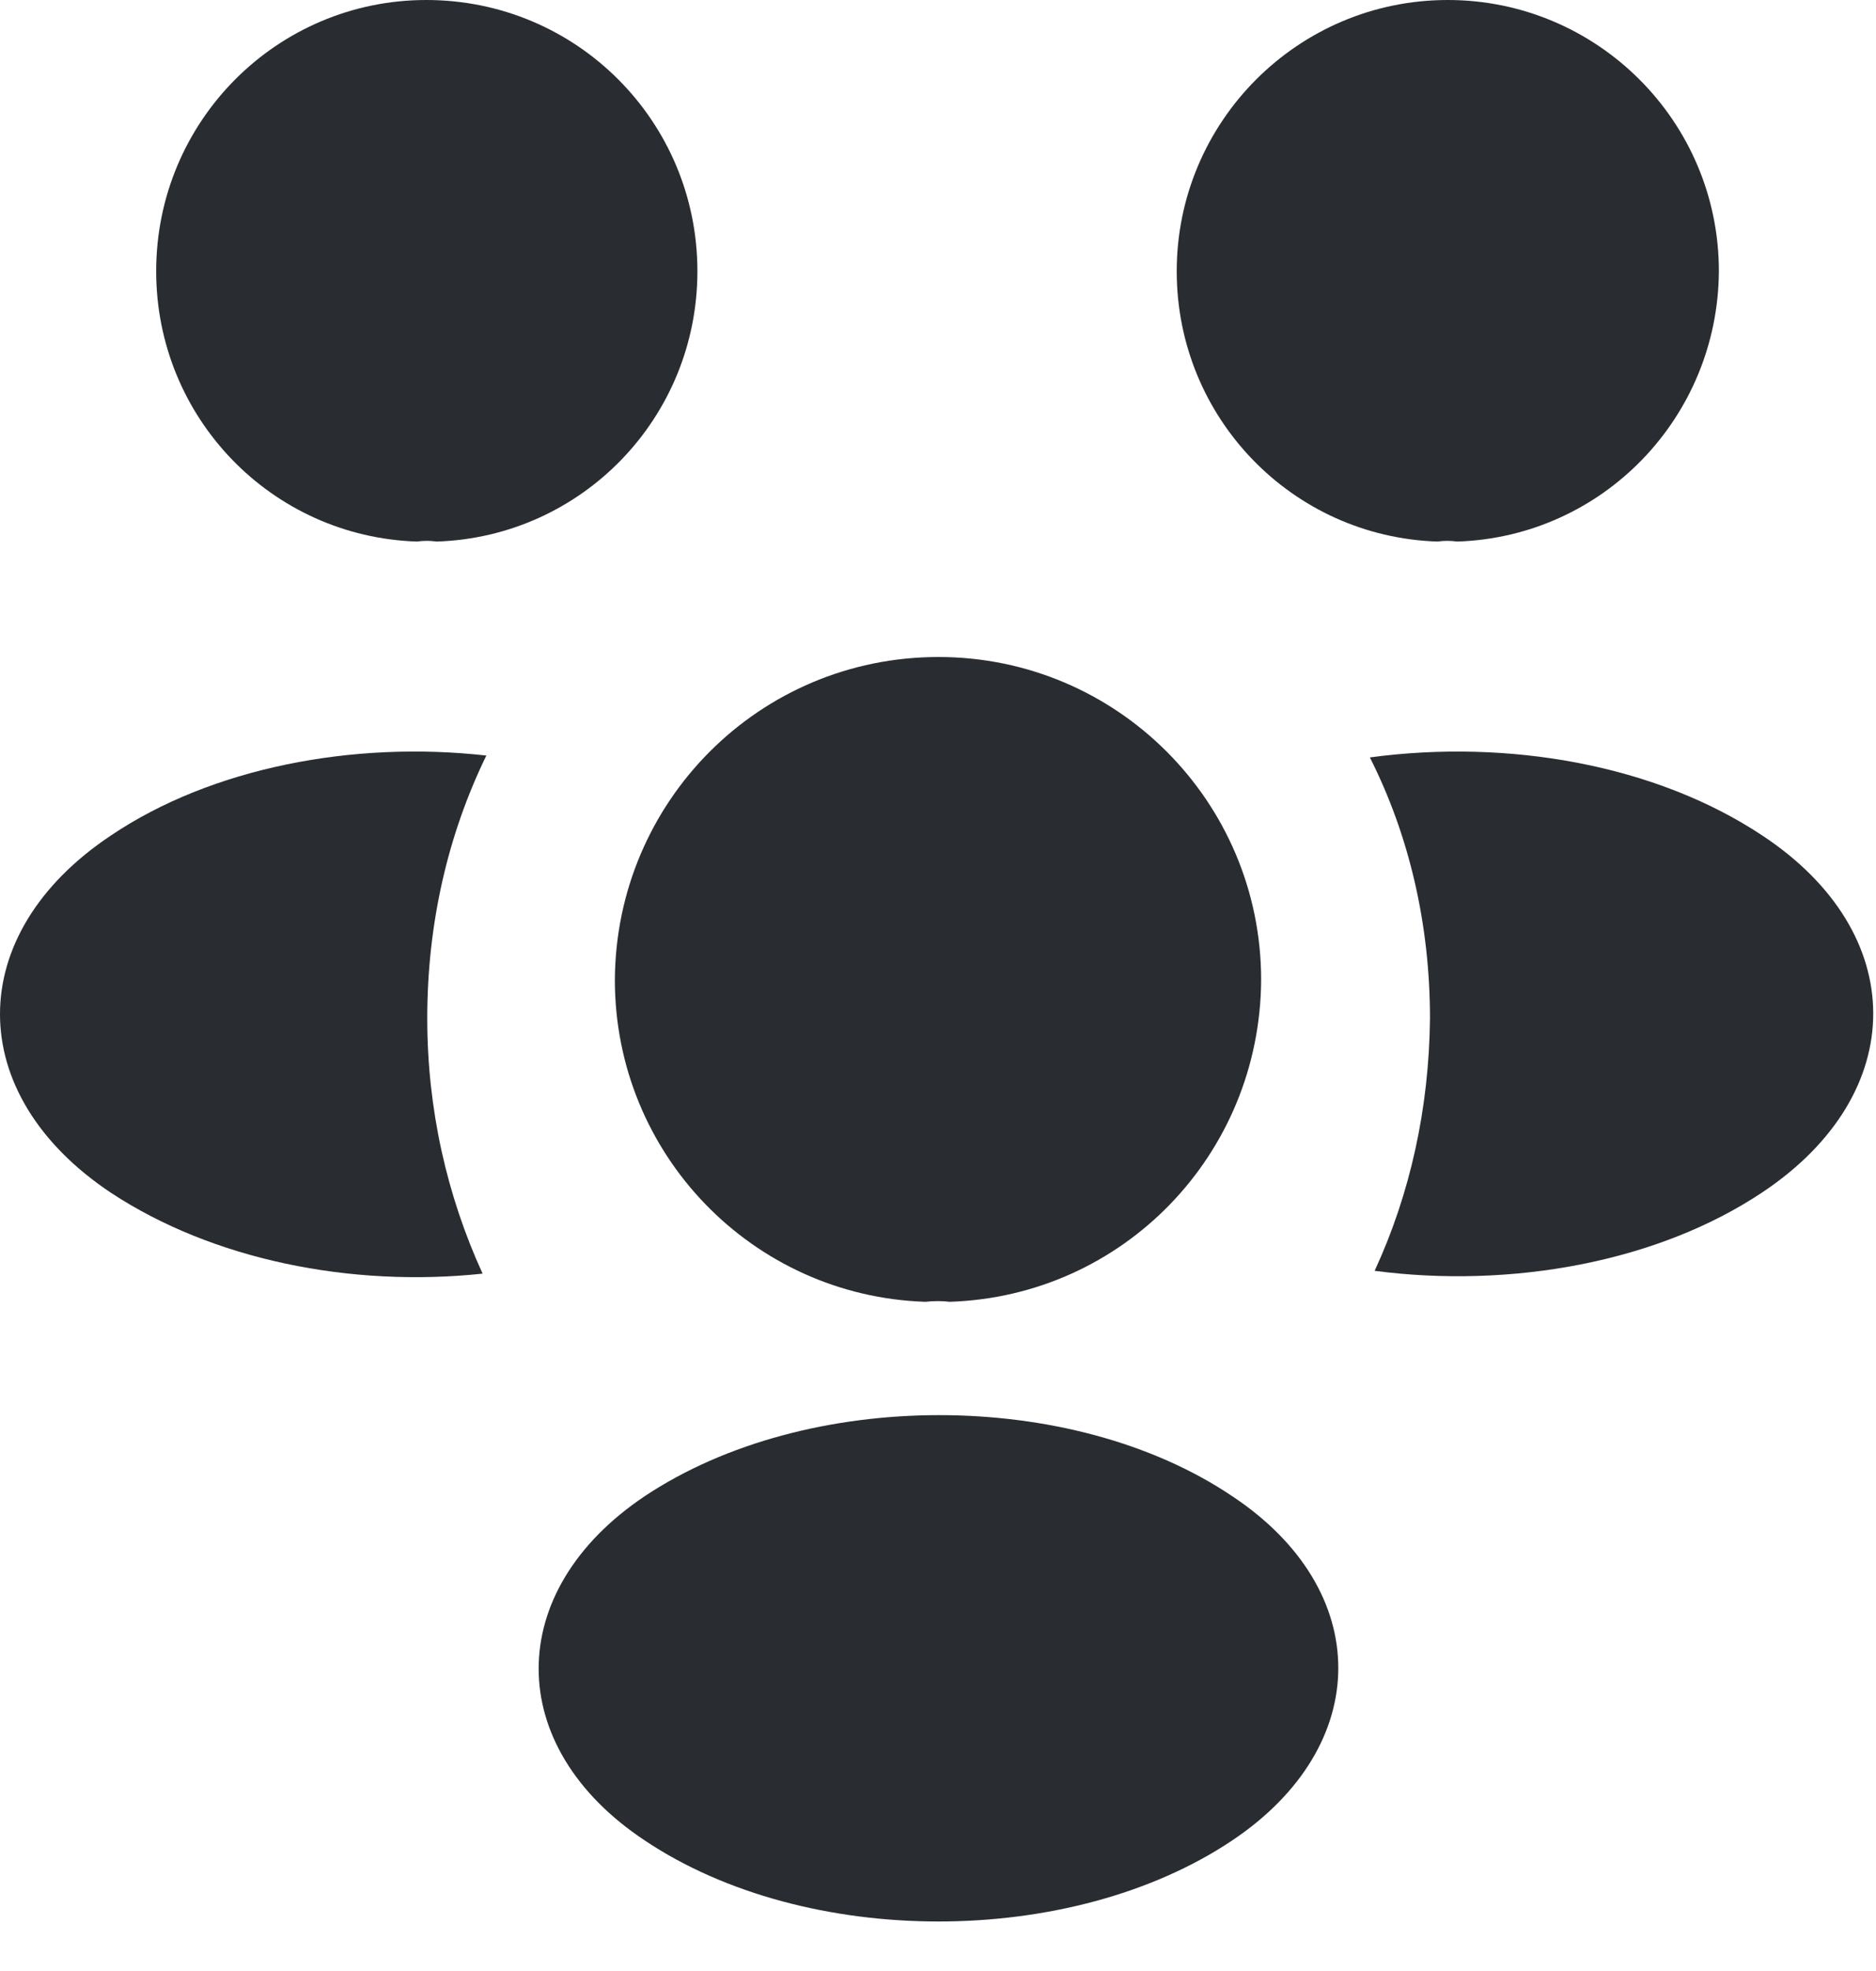
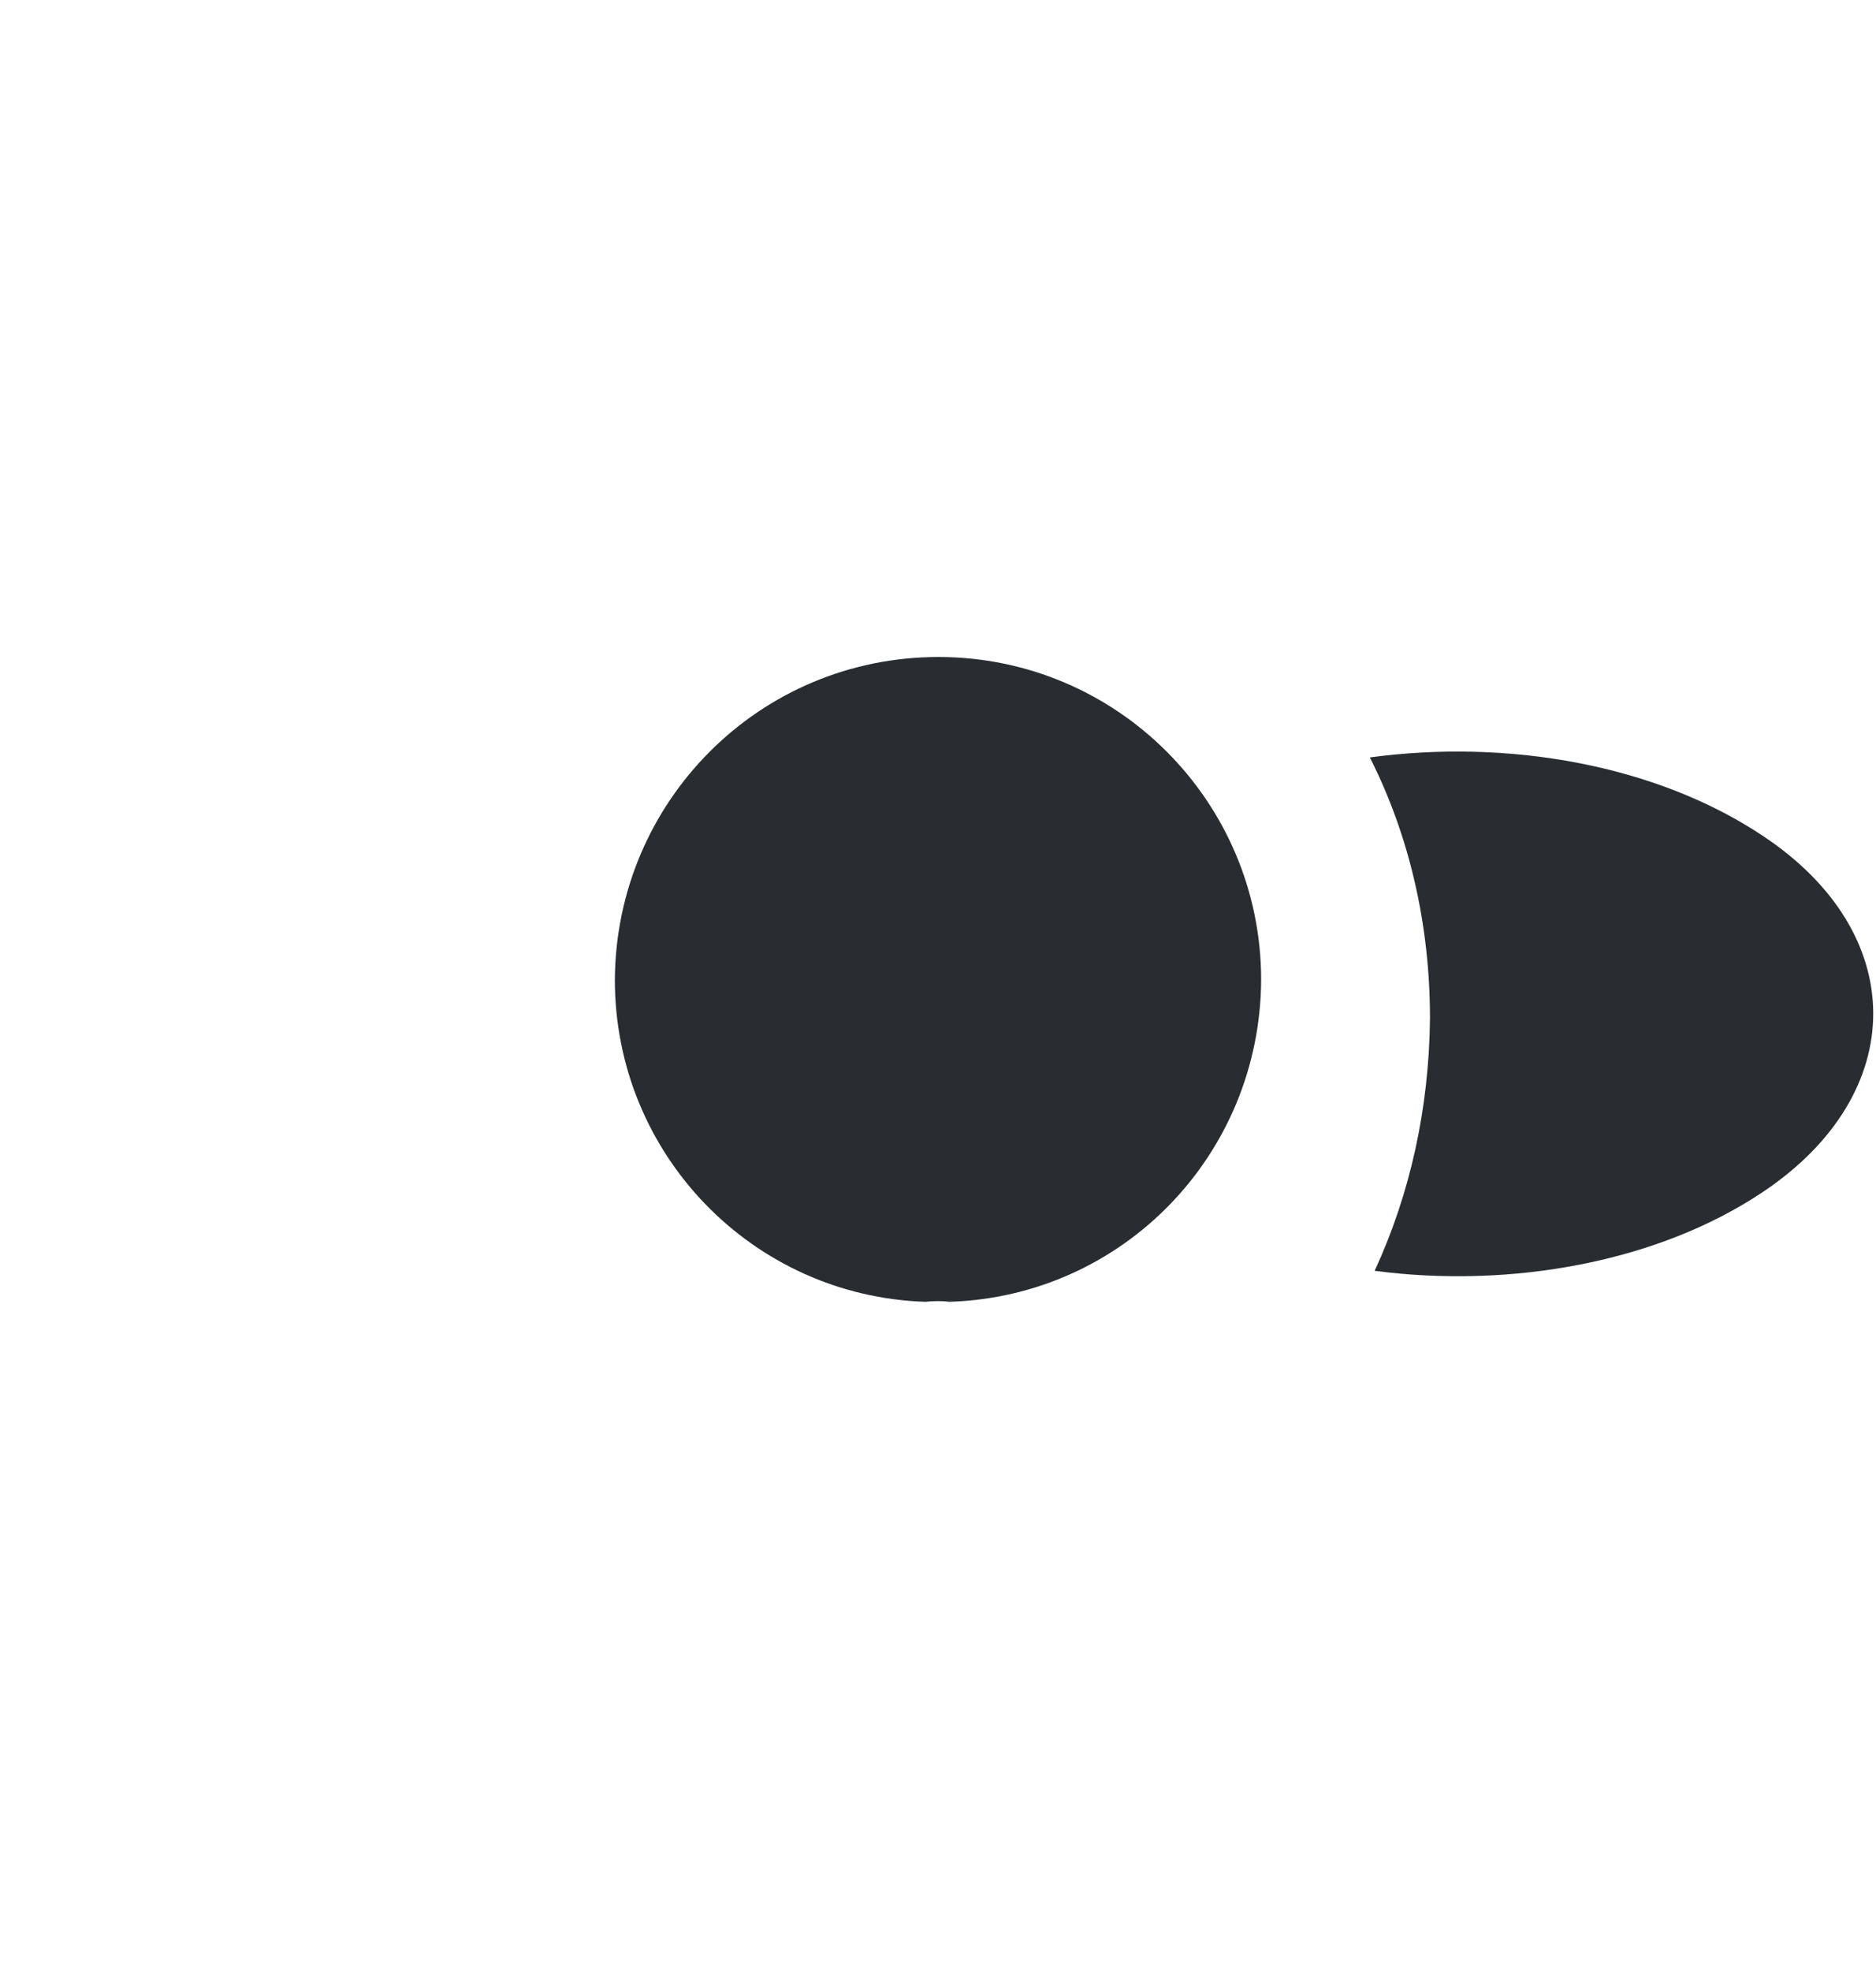
<svg xmlns="http://www.w3.org/2000/svg" width="20" height="21" viewBox="0 0 20 21" fill="none">
-   <path d="M15.535 5.77C15.465 5.76 15.395 5.76 15.325 5.77C13.775 5.72 12.545 4.45 12.545 2.89C12.545 1.3 13.835 0 15.435 0C17.025 0 18.325 1.29 18.325 2.89C18.315 4.45 17.085 5.72 15.535 5.77Z" fill="#292D32" />
  <path d="M18.794 12.7C17.674 13.45 16.105 13.73 14.655 13.54C15.034 12.72 15.235 11.81 15.245 10.85C15.245 9.85 15.024 8.9 14.604 8.07C16.084 7.87 17.654 8.15 18.785 8.9C20.364 9.94 20.364 11.65 18.794 12.7Z" fill="#292D32" />
-   <path d="M4.445 5.77C4.515 5.76 4.585 5.76 4.655 5.77C6.205 5.72 7.435 4.45 7.435 2.89C7.435 1.29 6.145 0 4.545 0C2.955 0 1.665 1.29 1.665 2.89C1.665 4.45 2.895 5.72 4.445 5.77Z" fill="#292D32" />
-   <path d="M4.555 10.85C4.555 11.82 4.765 12.74 5.145 13.57C3.735 13.72 2.265 13.42 1.185 12.71C-0.395 11.66 -0.395 9.95 1.185 8.9C2.255 8.18 3.765 7.89 5.185 8.05C4.775 8.89 4.555 9.84 4.555 10.85Z" fill="#292D32" />
  <path d="M10.125 13.87C10.045 13.86 9.955 13.86 9.865 13.87C8.025 13.81 6.555 12.3 6.555 10.44C6.565 8.54 8.095 7 10.005 7C11.905 7 13.445 8.54 13.445 10.44C13.435 12.3 11.975 13.81 10.125 13.87Z" fill="#292D32" />
-   <path d="M6.875 15.94C5.365 16.95 5.365 18.61 6.875 19.61C8.595 20.76 11.415 20.76 13.135 19.61C14.645 18.6 14.645 16.94 13.135 15.94C11.425 14.79 8.605 14.79 6.875 15.94Z" fill="#292D32" />
</svg>